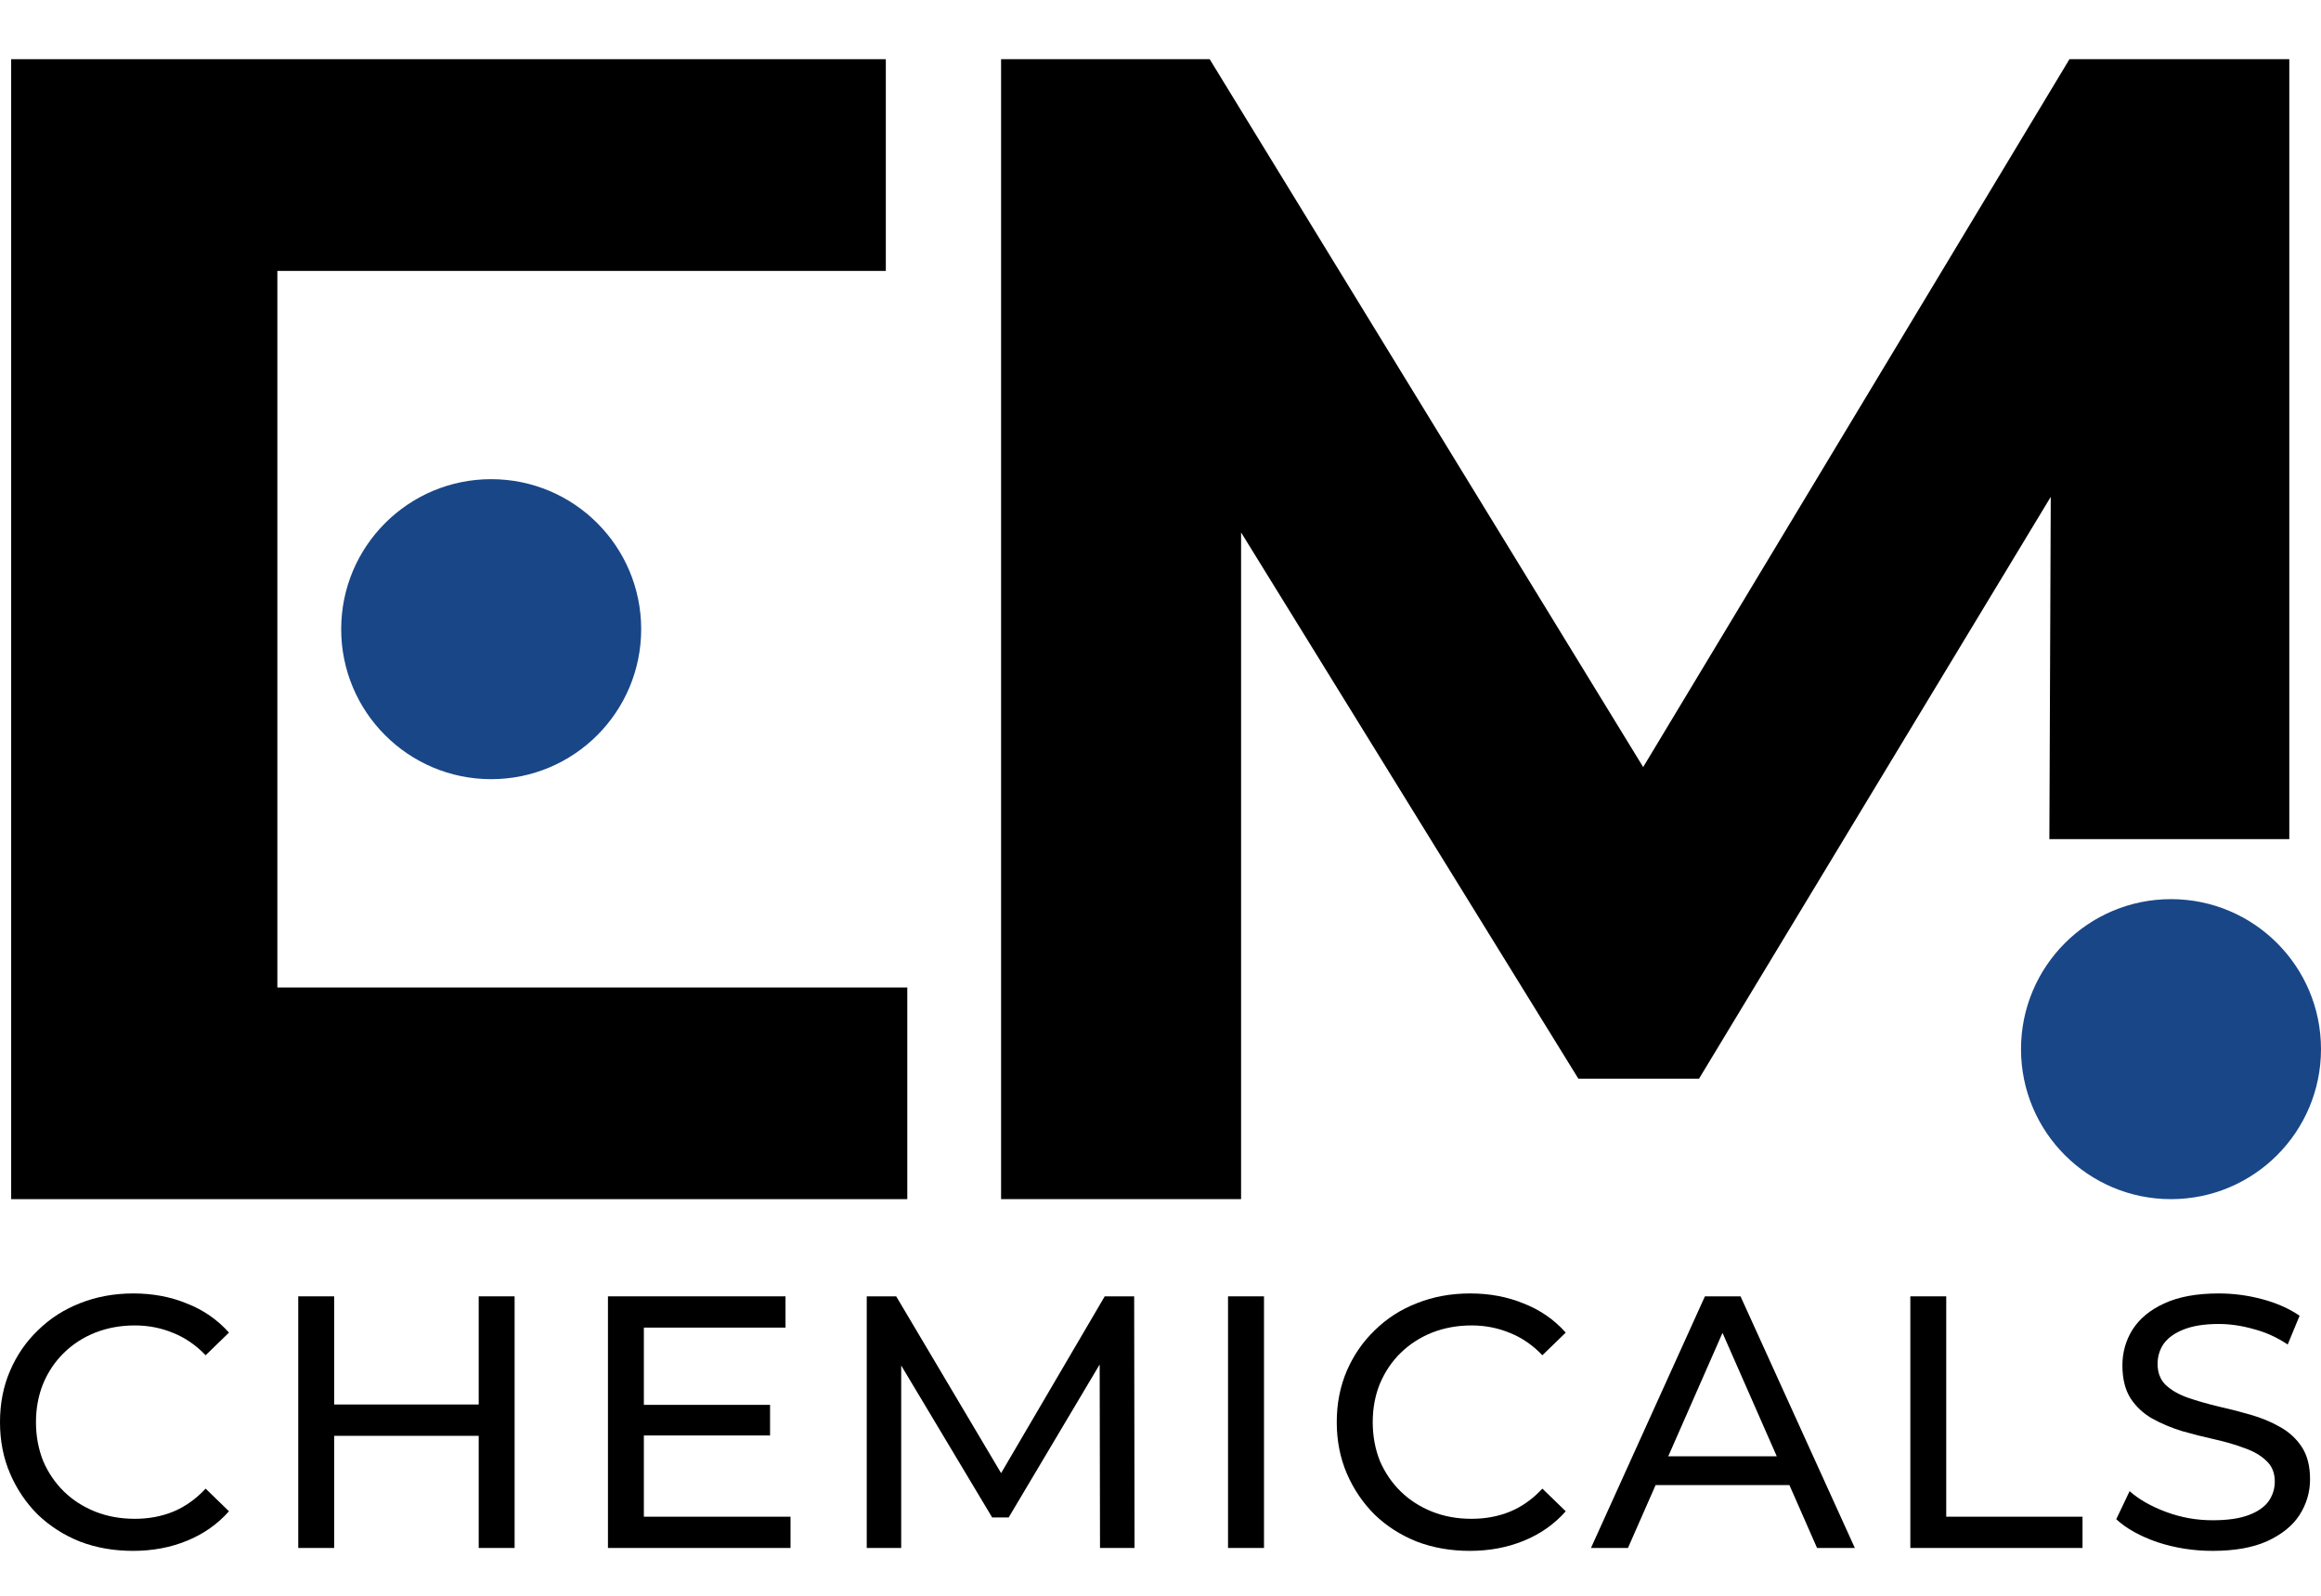
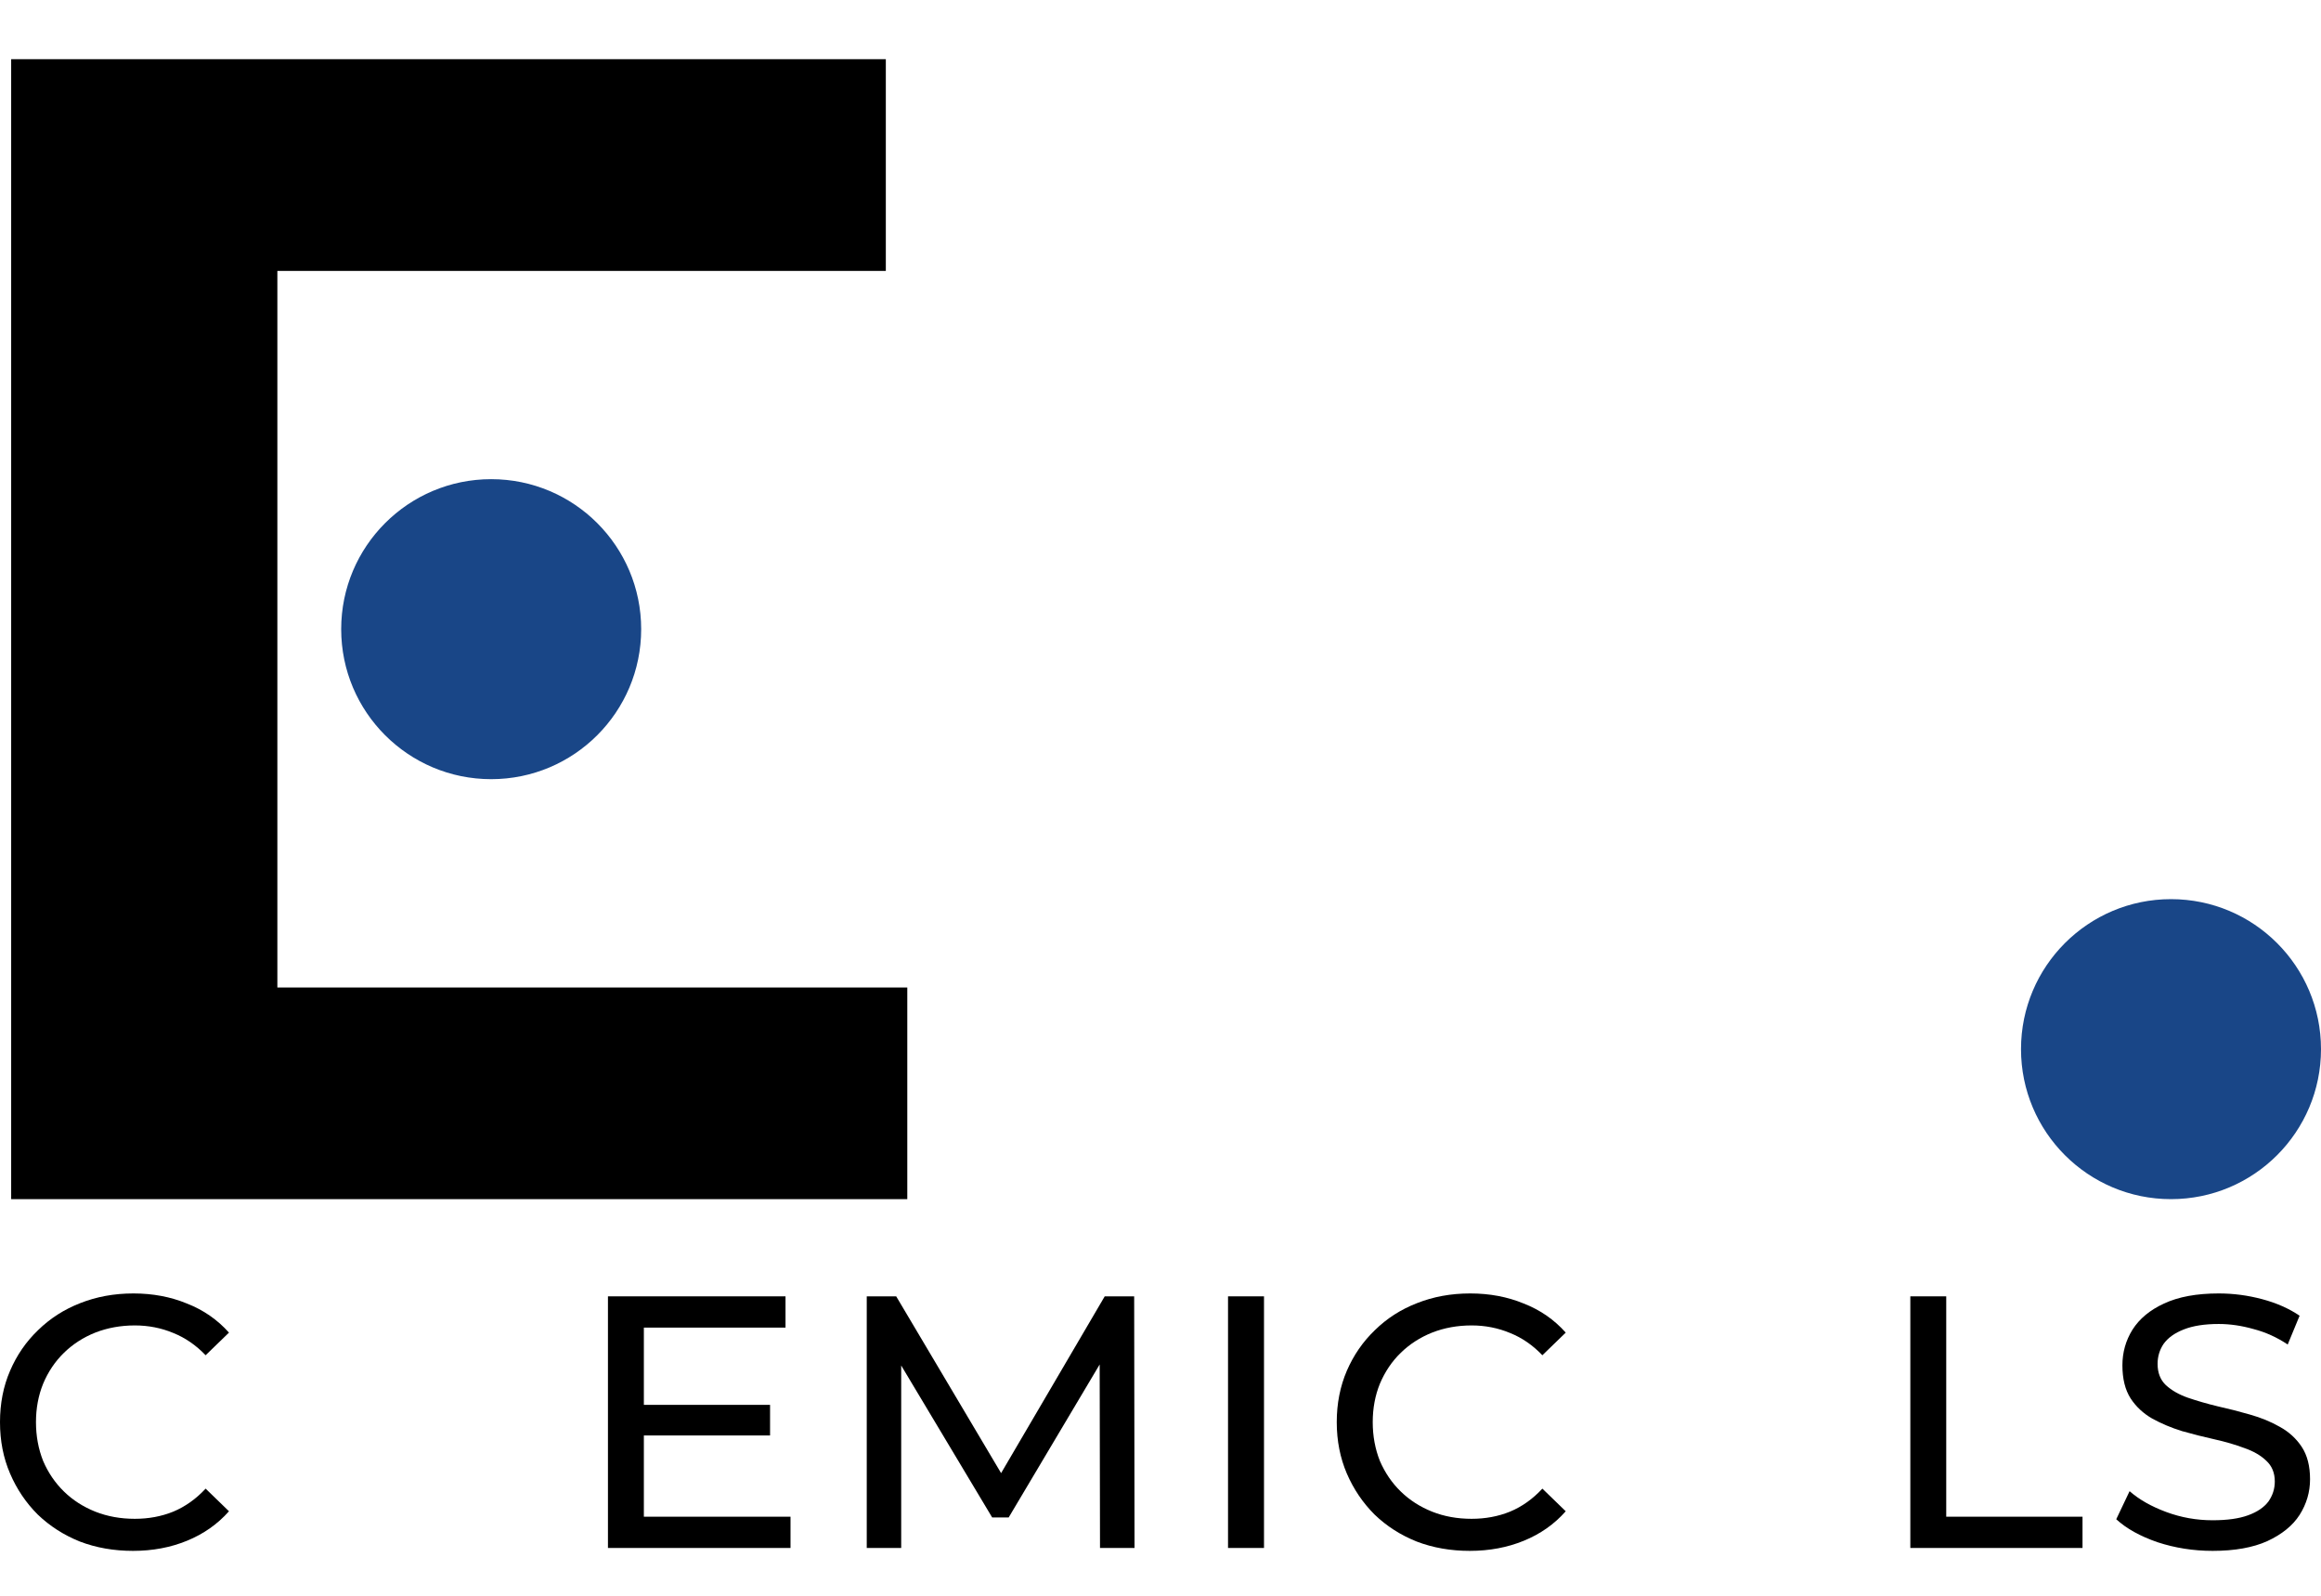
<svg xmlns="http://www.w3.org/2000/svg" width="32" height="22" viewBox="0 0 32 22" fill="none">
  <path d="M3.55 7.148H3.824V9.977H3.55V7.148ZM3.824 13.614H12.509V16.532H0.154V0.816H12.213V3.735H3.824V13.614Z" fill="black" />
-   <path d="M13.802 16.532V0.816H16.678L23.471 11.908H21.852L28.532 0.816H31.563V11.569H28.255L28.277 6.118L28.759 6.048L23.425 14.871H21.761L16.313 6.048H17.111V16.532H13.802Z" fill="black" />
  <circle cx="29.932" cy="14.464" r="2.068" fill="#194687" />
  <circle cx="6.772" cy="8.674" r="2.068" fill="#194687" />
  <path d="M1.834 21.381C1.569 21.381 1.325 21.338 1.1 21.252C0.879 21.163 0.686 21.039 0.52 20.88C0.358 20.718 0.231 20.53 0.139 20.315C0.046 20.1 0 19.864 0 19.606C0 19.349 0.046 19.112 0.139 18.898C0.231 18.683 0.36 18.496 0.525 18.338C0.691 18.176 0.884 18.052 1.105 17.966C1.33 17.877 1.574 17.832 1.839 17.832C2.106 17.832 2.352 17.878 2.577 17.971C2.805 18.06 2.998 18.194 3.157 18.372L2.835 18.684C2.703 18.546 2.554 18.443 2.389 18.377C2.224 18.308 2.047 18.273 1.859 18.273C1.664 18.273 1.482 18.306 1.313 18.372C1.148 18.438 1.004 18.531 0.882 18.65C0.76 18.769 0.664 18.911 0.595 19.076C0.529 19.238 0.496 19.415 0.496 19.606C0.496 19.798 0.529 19.976 0.595 20.142C0.664 20.303 0.76 20.444 0.882 20.563C1.004 20.682 1.148 20.774 1.313 20.84C1.482 20.907 1.664 20.939 1.859 20.939C2.047 20.939 2.224 20.907 2.389 20.84C2.554 20.771 2.703 20.665 2.835 20.523L3.157 20.835C2.998 21.014 2.805 21.149 2.577 21.242C2.352 21.334 2.105 21.381 1.834 21.381Z" fill="black" />
-   <path d="M6.6 17.872H7.095V21.341H6.6V17.872ZM4.607 21.341H4.112V17.872H4.607V21.341ZM6.644 19.795H4.558V19.363H6.644V19.795Z" fill="black" />
  <path d="M8.833 19.368H10.617V19.79H8.833V19.368ZM8.877 20.91H10.899V21.341H8.382V17.872H10.83V18.303H8.877V20.91Z" fill="black" />
  <path d="M11.95 21.341V17.872H12.356L13.912 20.494H13.694L15.231 17.872H15.637L15.642 21.341H15.166L15.161 18.62H15.275L13.907 20.92H13.679L12.302 18.62H12.425V21.341H11.95Z" fill="black" />
  <path d="M16.931 21.341V17.872H17.427V21.341H16.931Z" fill="black" />
  <path d="M20.264 21.381C20 21.381 19.755 21.338 19.531 21.252C19.309 21.163 19.116 21.039 18.951 20.88C18.789 20.718 18.662 20.53 18.569 20.315C18.477 20.1 18.43 19.864 18.43 19.606C18.43 19.349 18.477 19.112 18.569 18.898C18.662 18.683 18.791 18.496 18.956 18.338C19.121 18.176 19.314 18.052 19.536 17.966C19.76 17.877 20.005 17.832 20.269 17.832C20.537 17.832 20.783 17.878 21.008 17.971C21.236 18.06 21.429 18.194 21.587 18.372L21.265 18.684C21.133 18.546 20.985 18.443 20.819 18.377C20.654 18.308 20.477 18.273 20.289 18.273C20.094 18.273 19.912 18.306 19.744 18.372C19.579 18.438 19.435 18.531 19.313 18.65C19.19 18.769 19.095 18.911 19.025 19.076C18.959 19.238 18.926 19.415 18.926 19.606C18.926 19.798 18.959 19.976 19.025 20.142C19.095 20.303 19.19 20.444 19.313 20.563C19.435 20.682 19.579 20.774 19.744 20.84C19.912 20.907 20.094 20.939 20.289 20.939C20.477 20.939 20.654 20.907 20.819 20.84C20.985 20.771 21.133 20.665 21.265 20.523L21.587 20.835C21.429 21.014 21.236 21.149 21.008 21.242C20.783 21.334 20.535 21.381 20.264 21.381Z" fill="black" />
-   <path d="M21.935 21.341L23.506 17.872H23.997L25.573 21.341H25.052L23.649 18.149H23.848L22.445 21.341H21.935ZM22.604 20.474L22.738 20.077H24.69L24.834 20.474H22.604Z" fill="black" />
  <path d="M26.338 21.341V17.872H26.833V20.91H28.712V21.341H26.338Z" fill="black" />
  <path d="M30.506 21.381C30.241 21.381 29.988 21.341 29.747 21.262C29.506 21.179 29.316 21.073 29.177 20.945L29.361 20.558C29.493 20.674 29.661 20.769 29.866 20.845C30.071 20.921 30.284 20.959 30.506 20.959C30.707 20.959 30.871 20.936 30.996 20.89C31.122 20.844 31.214 20.781 31.274 20.702C31.333 20.619 31.363 20.526 31.363 20.424C31.363 20.305 31.323 20.209 31.244 20.137C31.168 20.064 31.067 20.006 30.942 19.963C30.819 19.917 30.684 19.877 30.535 19.844C30.387 19.811 30.236 19.773 30.084 19.73C29.936 19.684 29.798 19.626 29.673 19.557C29.551 19.487 29.451 19.395 29.375 19.279C29.299 19.16 29.262 19.008 29.262 18.823C29.262 18.645 29.308 18.481 29.4 18.333C29.496 18.181 29.642 18.06 29.836 17.971C30.035 17.878 30.286 17.832 30.59 17.832C30.791 17.832 30.991 17.858 31.189 17.911C31.388 17.964 31.559 18.04 31.705 18.139L31.541 18.536C31.393 18.437 31.236 18.366 31.07 18.323C30.905 18.276 30.745 18.253 30.59 18.253C30.395 18.253 30.235 18.278 30.109 18.328C29.983 18.377 29.891 18.443 29.831 18.526C29.775 18.608 29.747 18.701 29.747 18.803C29.747 18.926 29.785 19.023 29.861 19.096C29.941 19.169 30.041 19.226 30.163 19.269C30.289 19.312 30.426 19.352 30.575 19.388C30.724 19.421 30.872 19.459 31.021 19.502C31.173 19.545 31.31 19.601 31.432 19.671C31.558 19.74 31.659 19.833 31.735 19.948C31.811 20.064 31.849 20.213 31.849 20.394C31.849 20.569 31.801 20.733 31.705 20.885C31.609 21.034 31.46 21.154 31.259 21.247C31.061 21.336 30.809 21.381 30.506 21.381Z" fill="black" />
</svg>